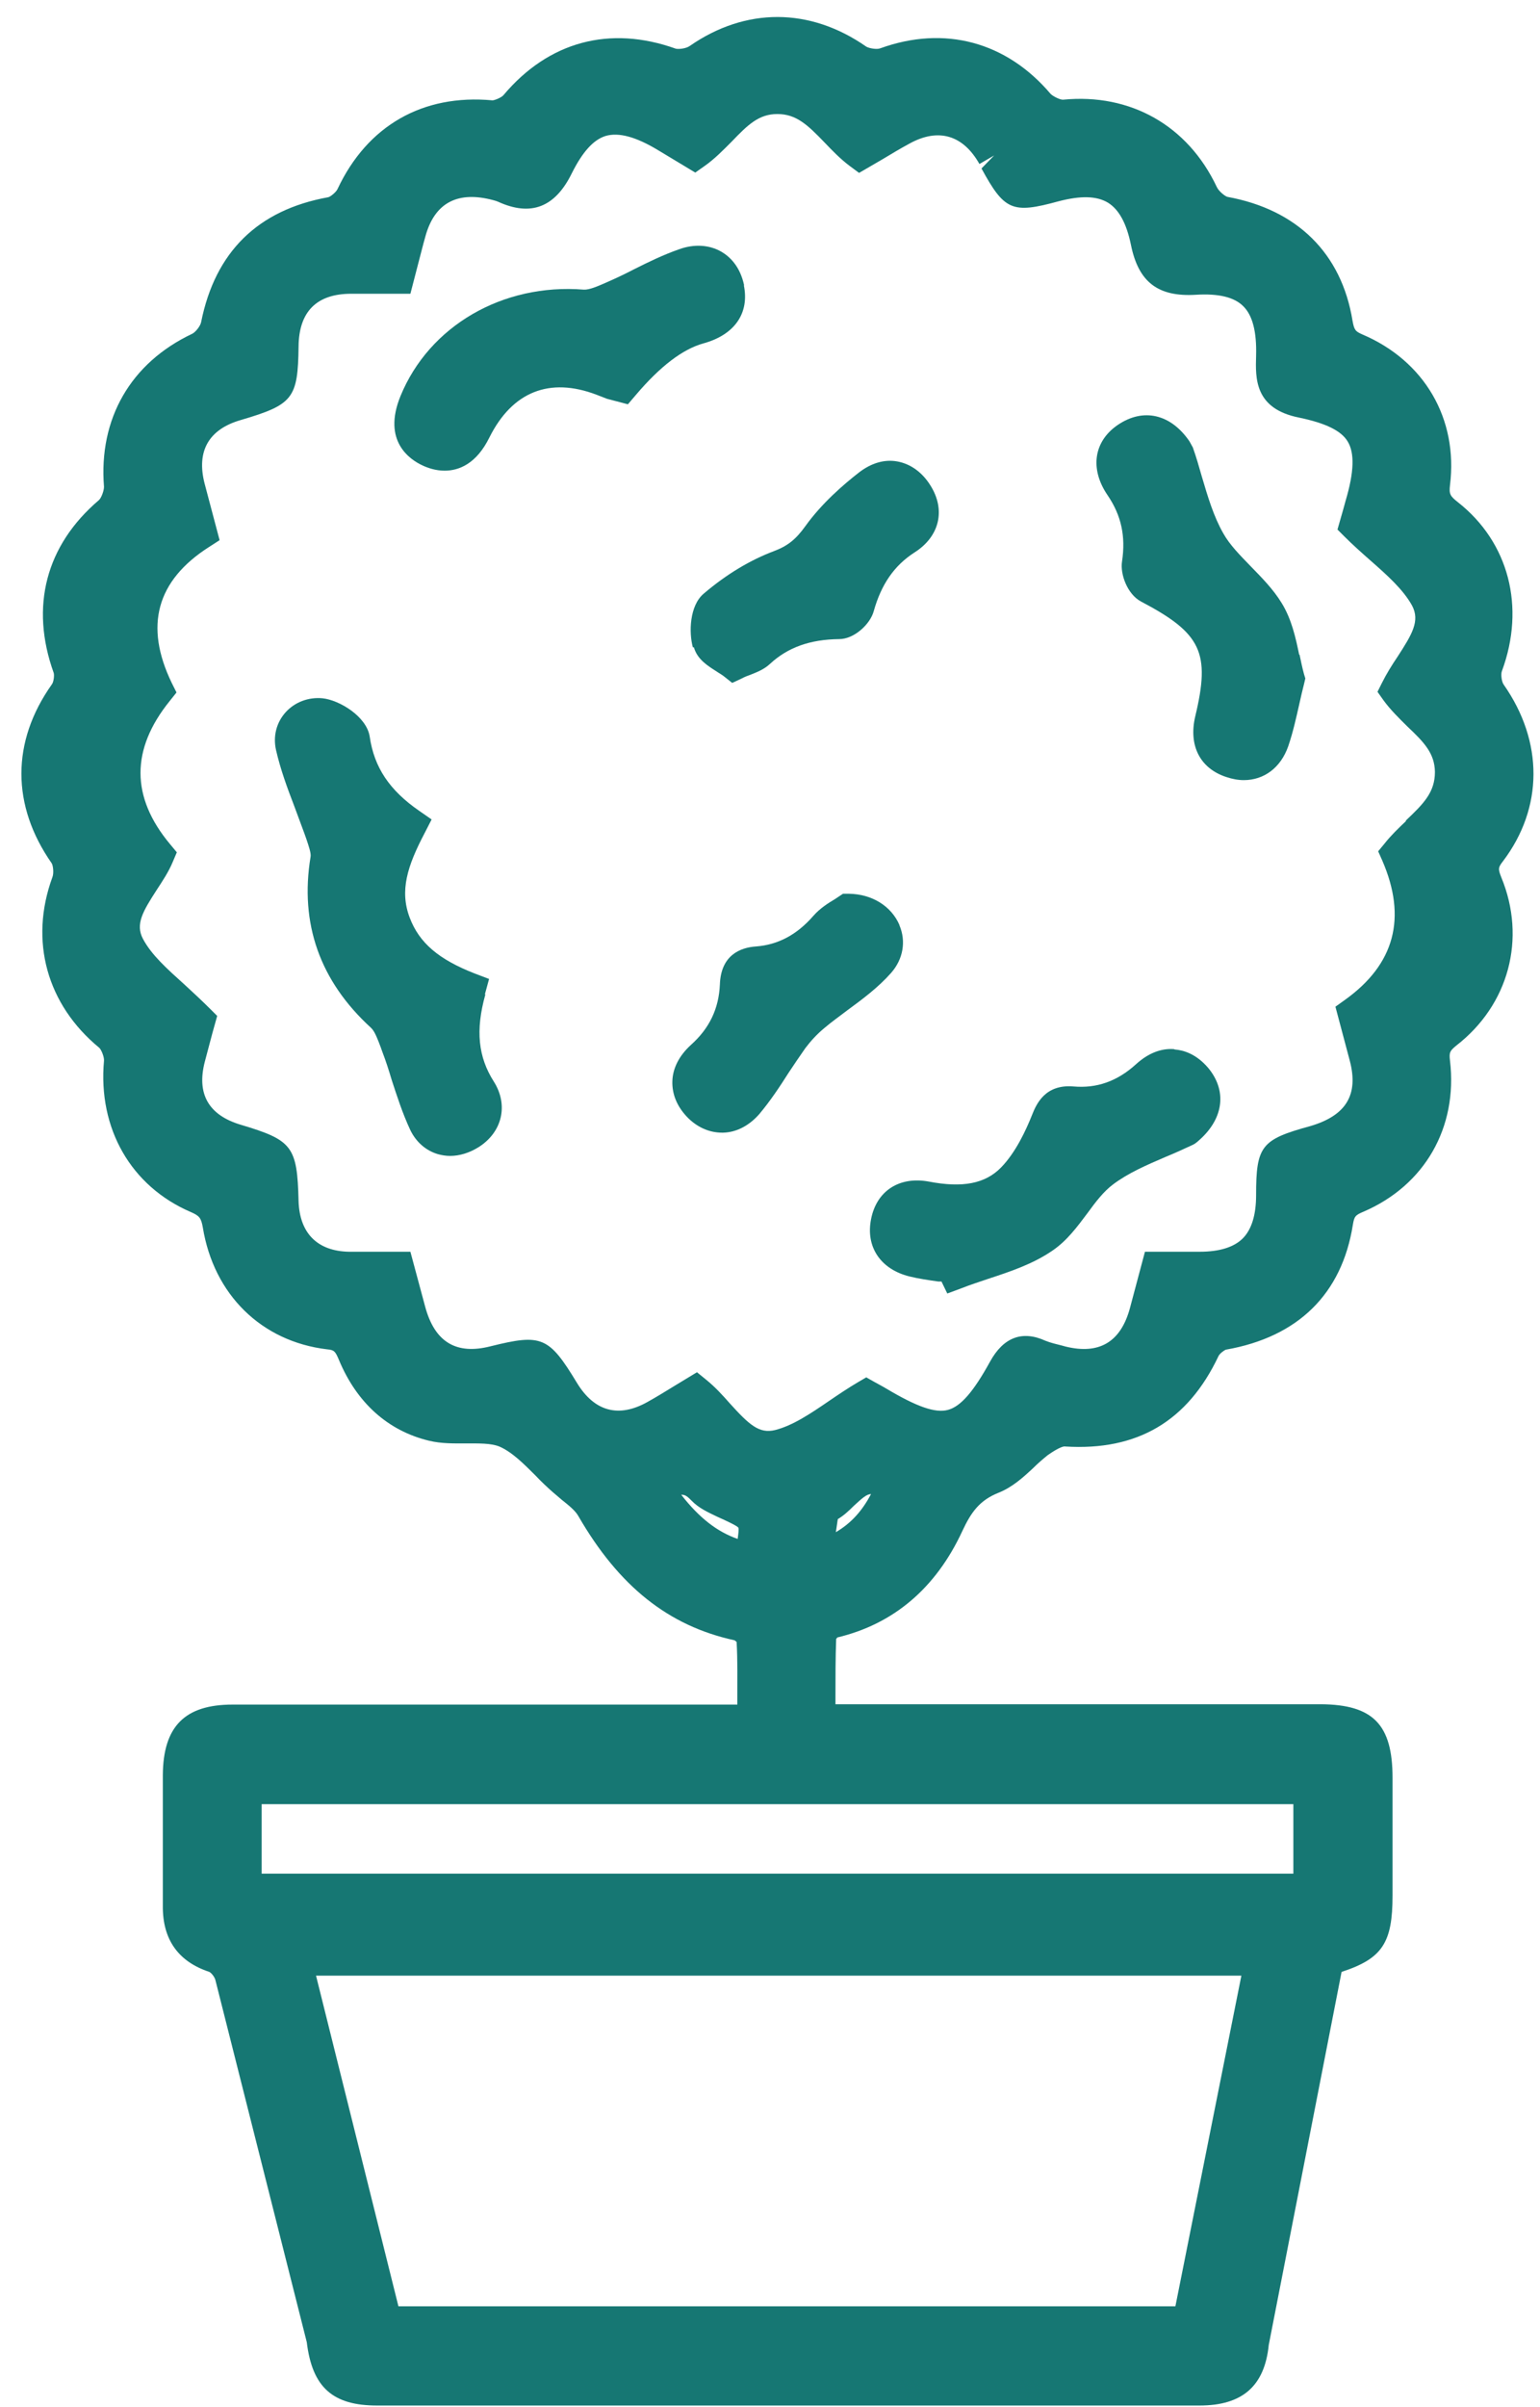
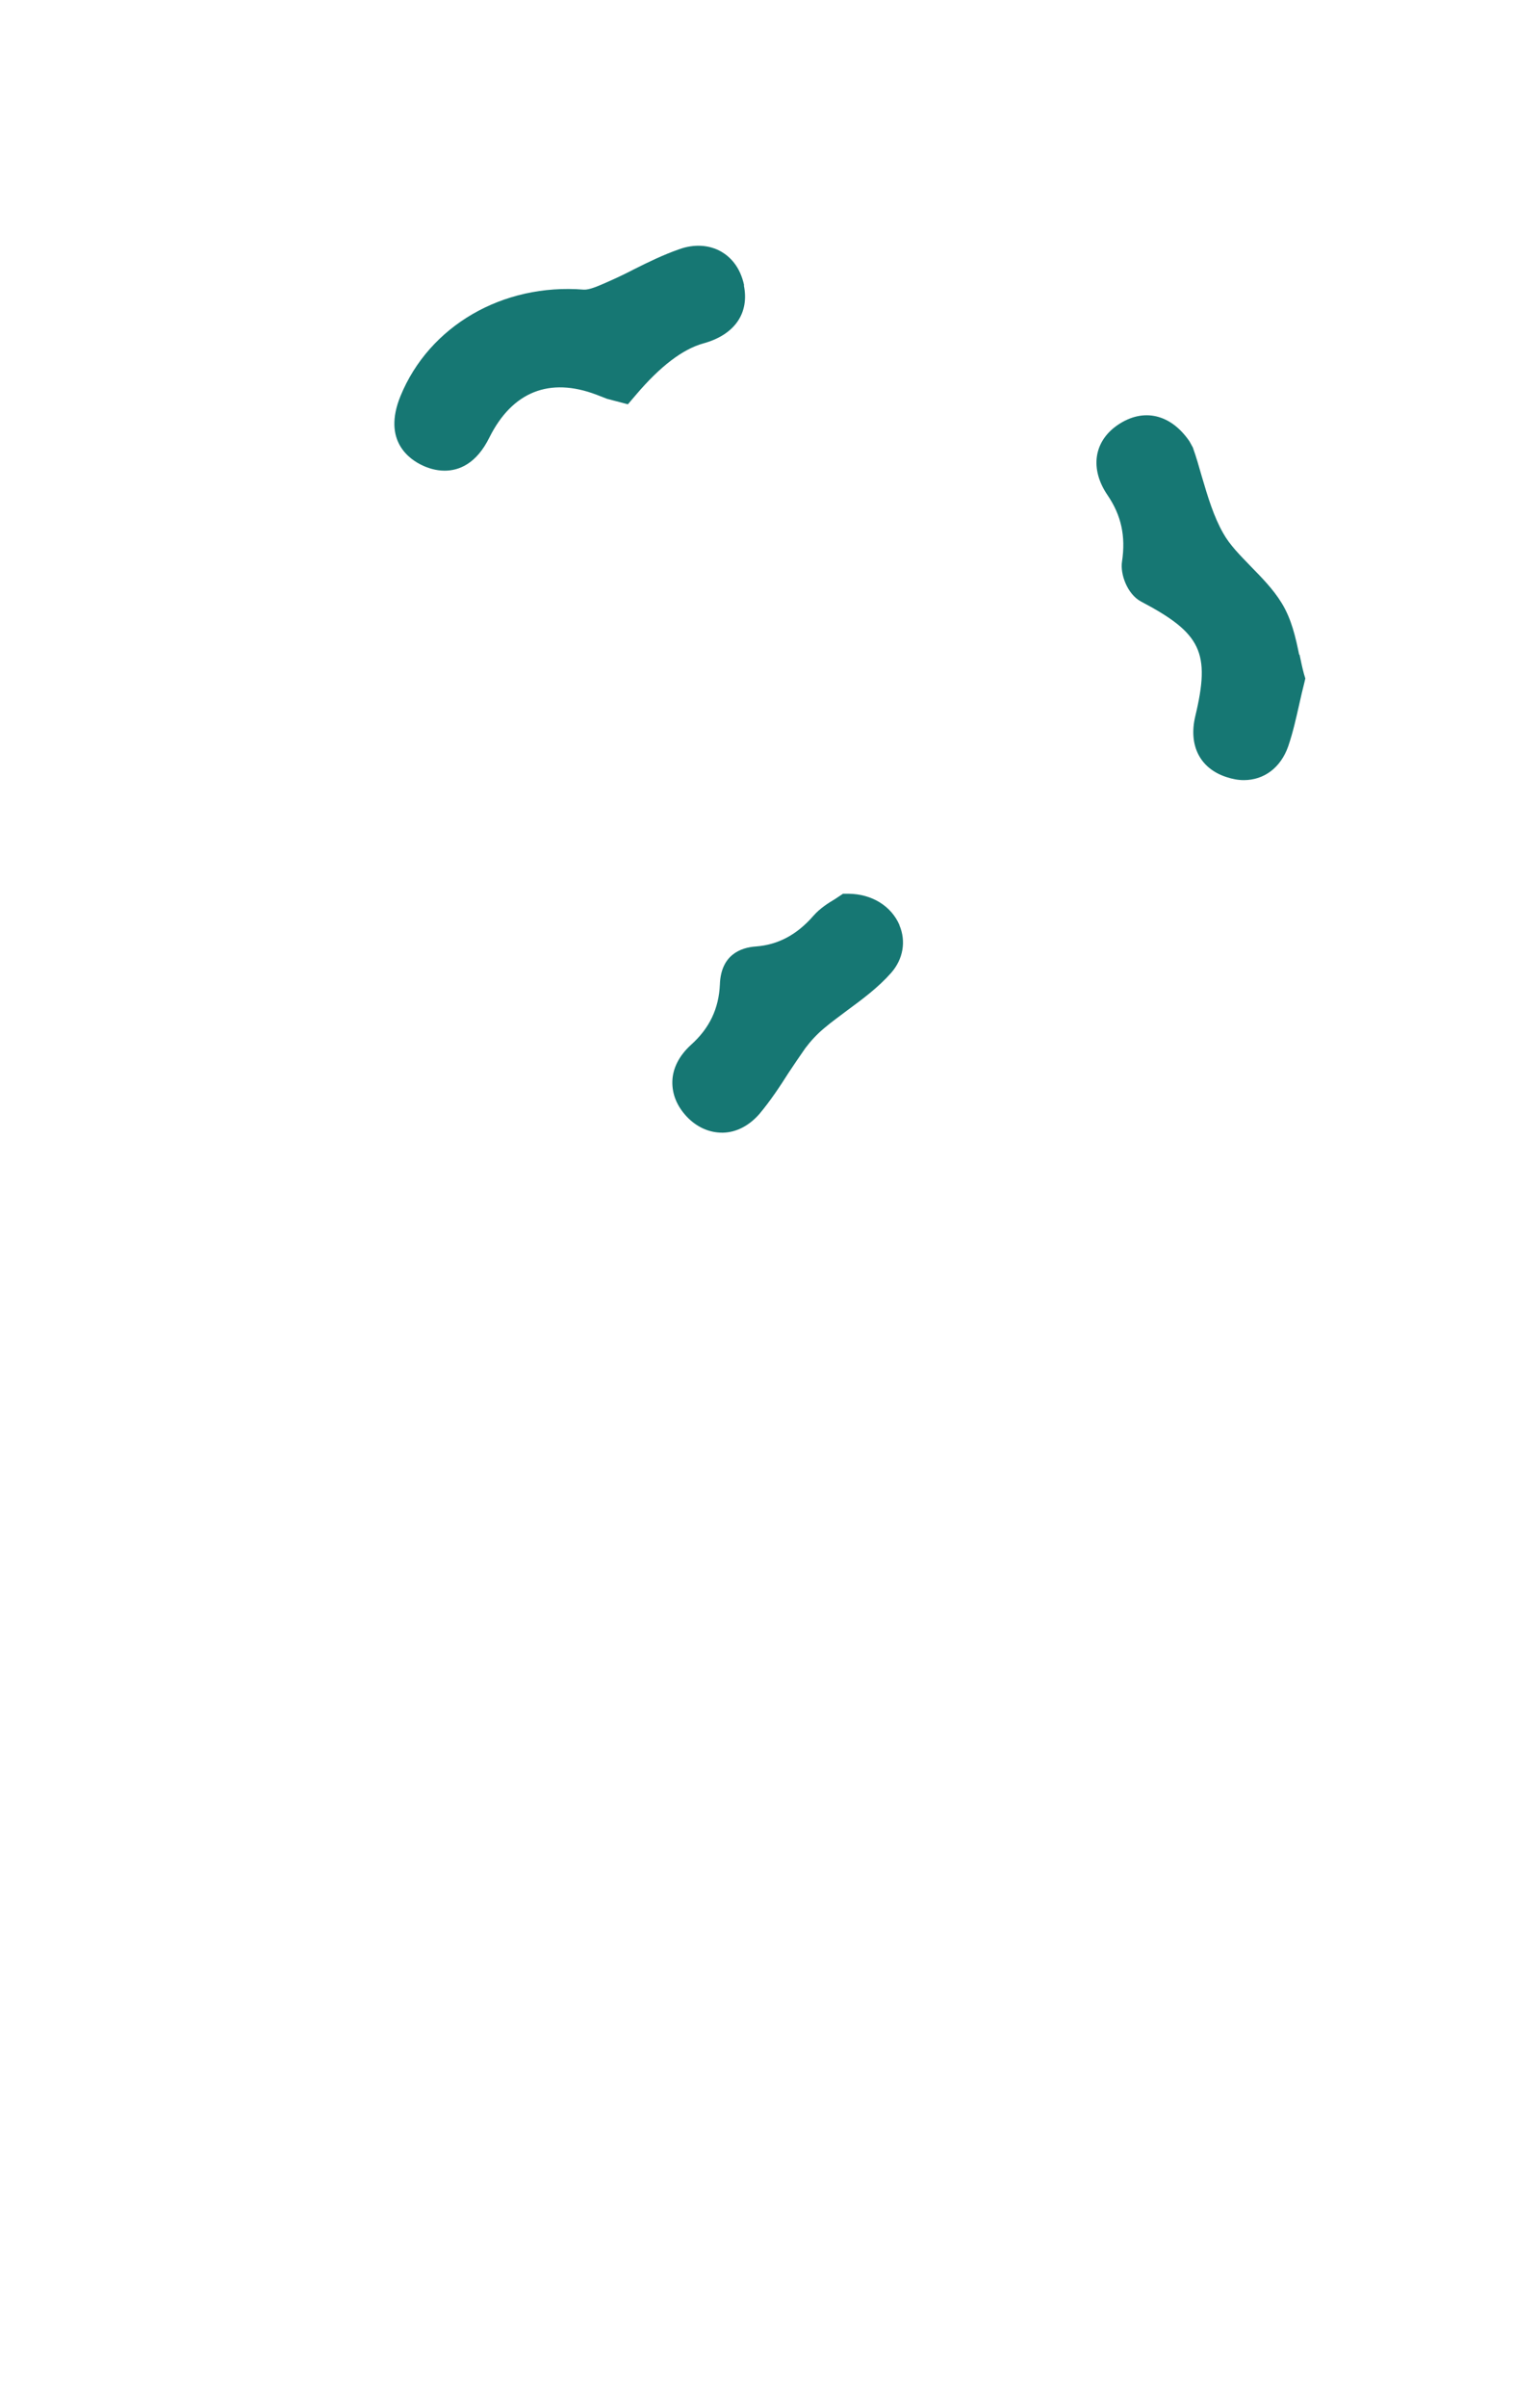
<svg xmlns="http://www.w3.org/2000/svg" width="57" height="89" viewBox="0 0 57 89" fill="none">
-   <path d="M55.63 31.848C57.124 29.874 57.137 27.431 55.656 25.317C55.58 25.216 55.542 24.925 55.592 24.811C56.466 22.444 55.846 20.052 53.96 18.571C53.669 18.343 53.63 18.267 53.669 17.938C53.972 15.482 52.719 13.343 50.428 12.369C50.175 12.255 50.124 12.217 50.061 11.862C49.656 9.369 48.011 7.749 45.429 7.28C45.34 7.255 45.112 7.078 45.036 6.913C43.96 4.635 41.834 3.445 39.353 3.686C39.252 3.698 38.986 3.572 38.885 3.471C37.252 1.547 34.961 0.927 32.581 1.787C32.455 1.838 32.164 1.787 32.062 1.724C29.974 0.268 27.595 0.268 25.531 1.699C25.392 1.8 25.114 1.825 25.012 1.8C22.57 0.927 20.304 1.534 18.633 3.521C18.557 3.61 18.304 3.711 18.228 3.711C15.646 3.471 13.595 4.648 12.494 6.989C12.444 7.103 12.241 7.268 12.153 7.293C9.545 7.761 7.963 9.318 7.444 11.913C7.419 12.052 7.242 12.28 7.115 12.343C4.837 13.419 3.647 15.482 3.849 18.001C3.849 18.153 3.748 18.419 3.66 18.495C1.698 20.166 1.103 22.431 1.989 24.887C2.014 24.975 1.989 25.229 1.913 25.317C0.419 27.431 0.419 29.785 1.913 31.924C1.964 32 2.001 32.291 1.938 32.443C1.077 34.797 1.736 37.152 3.672 38.746C3.748 38.81 3.862 39.088 3.849 39.227C3.622 41.734 4.849 43.873 7.064 44.822C7.381 44.961 7.444 45.037 7.507 45.392C7.912 47.872 9.672 49.606 12.102 49.898C12.368 49.923 12.406 49.961 12.545 50.29C13.203 51.872 14.355 52.91 15.874 53.277C16.342 53.391 16.811 53.378 17.266 53.378C17.722 53.378 18.165 53.366 18.481 53.492C18.95 53.695 19.38 54.125 19.823 54.568C20.025 54.783 20.241 54.986 20.456 55.176C20.57 55.277 20.684 55.365 20.797 55.467C21.051 55.669 21.291 55.859 21.405 56.062C22.911 58.669 24.747 60.125 27.177 60.656C27.202 60.656 27.227 60.694 27.265 60.719C27.303 61.416 27.291 62.112 27.291 62.833V63.036H17.912C14.811 63.036 11.71 63.036 8.609 63.036C6.837 63.036 6.039 63.846 6.027 65.643V67.529C6.027 68.516 6.027 69.491 6.027 70.478C6.014 71.719 6.596 72.541 7.748 72.921C7.824 72.959 7.95 73.111 7.976 73.237L11.355 86.616C11.558 88.287 12.317 88.958 13.963 88.958C19.747 88.958 25.519 88.958 31.303 88.958C35.67 88.958 40.037 88.958 44.391 88.958C45.998 88.958 46.808 88.224 46.96 86.718L49.656 72.921C51.175 72.427 51.542 71.833 51.542 70.099V65.744C51.542 63.77 50.821 63.036 48.884 63.023H30.923V62.757C30.923 62.011 30.923 61.302 30.949 60.606C30.974 60.58 30.999 60.555 30.987 60.555C33.062 60.061 34.632 58.745 35.619 56.618C35.948 55.91 36.265 55.479 36.961 55.201C37.467 54.998 37.86 54.644 38.227 54.302C38.404 54.125 38.594 53.961 38.783 53.809C39.239 53.492 39.391 53.48 39.429 53.492C42.1 53.657 43.96 52.556 45.099 50.151C45.138 50.062 45.302 49.935 45.378 49.91C48.049 49.442 49.669 47.847 50.074 45.29C50.124 44.986 50.162 44.936 50.466 44.809C52.732 43.835 53.96 41.696 53.669 39.227C53.63 38.911 53.669 38.86 53.896 38.67C55.846 37.164 56.504 34.709 55.567 32.443C55.441 32.127 55.453 32.076 55.63 31.848ZM45.947 73.06L43.505 85.287H14.747L11.697 73.06H45.935H45.947ZM9.684 69.288V66.719H47.871V69.288H9.684ZM52.036 30.367C51.757 30.633 51.479 30.899 51.251 31.19L51.01 31.481L51.162 31.823C52.082 33.941 51.622 35.658 49.783 36.974L49.428 37.228L49.96 39.227C50.289 40.48 49.833 41.253 48.492 41.645C46.682 42.139 46.492 42.379 46.492 44.202C46.492 44.923 46.327 45.468 45.998 45.797C45.669 46.126 45.125 46.29 44.403 46.29H42.378L41.821 48.379C41.48 49.632 40.682 50.1 39.442 49.796L39.303 49.758C39.1 49.708 38.885 49.657 38.695 49.581C37.834 49.189 37.138 49.455 36.645 50.353C36.024 51.48 35.556 52.011 35.088 52.138C34.619 52.264 33.936 52.024 32.809 51.353C32.619 51.239 32.417 51.138 32.379 51.113L32.062 50.935L31.759 51.113C31.392 51.328 31.037 51.568 30.683 51.809C29.999 52.277 29.341 52.72 28.683 52.885C28.101 53.024 27.734 52.695 27.012 51.897C26.746 51.594 26.468 51.29 26.139 51.024L25.797 50.746L24.962 51.252C24.633 51.454 24.304 51.657 23.962 51.847C22.899 52.442 22 52.201 21.354 51.138C20.317 49.429 20.051 49.315 18.165 49.784C16.886 50.113 16.089 49.632 15.735 48.315L15.19 46.29H14.114C13.71 46.29 13.304 46.29 12.912 46.29C11.748 46.265 11.089 45.607 11.051 44.417C11.001 42.392 10.824 42.164 8.912 41.594C7.723 41.24 7.267 40.455 7.583 39.253C7.685 38.873 7.786 38.481 7.862 38.202L8.039 37.569L7.786 37.316C7.469 37 7.14 36.696 6.824 36.405C6.178 35.823 5.609 35.316 5.292 34.721C5.001 34.177 5.292 33.696 5.799 32.911C6.014 32.582 6.242 32.241 6.394 31.874L6.545 31.519L6.292 31.215C4.841 29.477 4.837 27.713 6.28 25.925L6.533 25.608L6.356 25.254C5.335 23.144 5.794 21.469 7.735 20.229L8.128 19.976L7.571 17.875C7.267 16.685 7.723 15.875 8.912 15.533C10.849 14.963 11.026 14.736 11.051 12.812C11.064 11.521 11.722 10.863 13.001 10.863H15.19L15.456 9.837C15.557 9.458 15.646 9.09 15.747 8.736C16.076 7.546 16.874 7.078 18.127 7.369C18.228 7.394 18.342 7.42 18.431 7.458C19.646 8.015 20.544 7.673 21.165 6.407C21.557 5.622 21.962 5.167 22.418 5.027C22.899 4.888 23.532 5.053 24.367 5.559L25.734 6.382L26.076 6.141C26.455 5.876 26.772 5.546 27.076 5.243C27.683 4.61 28.088 4.217 28.772 4.217C29.468 4.217 29.885 4.61 30.518 5.268C30.809 5.572 31.101 5.876 31.455 6.141L31.797 6.394L32.645 5.901C32.986 5.698 33.316 5.496 33.67 5.306C34.733 4.724 35.645 4.99 36.252 6.065L36.796 5.749L36.328 6.23C37.176 7.787 37.467 7.913 39.176 7.445C39.999 7.23 40.593 7.243 41.011 7.496C41.416 7.749 41.695 8.255 41.859 9.053C42.138 10.432 42.859 10.989 44.277 10.9C45.099 10.85 45.682 10.989 46.011 11.318C46.365 11.66 46.517 12.28 46.492 13.153C46.467 13.989 46.428 15.115 48.087 15.444C49.061 15.647 49.644 15.925 49.884 16.33C50.137 16.748 50.124 17.444 49.808 18.508C49.745 18.735 49.681 18.976 49.605 19.229L49.504 19.583L49.77 19.849C50.074 20.153 50.403 20.444 50.719 20.723C51.352 21.279 51.934 21.798 52.264 22.393C52.567 22.963 52.264 23.456 51.732 24.279C51.517 24.596 51.314 24.925 51.15 25.254L50.985 25.583L51.2 25.887C51.466 26.254 51.782 26.558 52.086 26.861C52.719 27.456 53.099 27.861 53.111 28.545C53.111 29.291 52.706 29.709 52.036 30.342V30.367ZM25.595 55.492C25.86 55.77 26.202 55.922 26.544 56.087C26.886 56.239 27.265 56.416 27.329 56.492C27.354 56.555 27.329 56.707 27.303 56.91C26.544 56.644 25.886 56.138 25.215 55.277C25.367 55.264 25.468 55.365 25.595 55.492ZM30.936 56.669C30.974 56.441 30.999 56.214 31.012 56.175C31.227 56.049 31.417 55.872 31.594 55.694C31.911 55.403 32.075 55.252 32.24 55.252C31.923 55.846 31.531 56.315 30.923 56.669H30.936Z" fill="#167773" />
-   <path d="M17.95 36.759L18.102 36.202L17.57 36C16.241 35.481 15.52 34.873 15.165 33.937C14.785 32.937 15.076 32.026 15.722 30.798L15.975 30.304L15.52 29.988C14.418 29.228 13.849 28.38 13.684 27.241C13.57 26.494 12.558 25.887 11.938 25.823C11.418 25.773 10.912 25.963 10.57 26.342C10.229 26.722 10.102 27.228 10.216 27.735C10.381 28.456 10.634 29.14 10.887 29.798C11.014 30.14 11.14 30.481 11.267 30.823L11.343 31.038C11.418 31.266 11.52 31.544 11.495 31.684C11.089 34.152 11.836 36.278 13.735 38.012C13.874 38.139 13.988 38.455 14.089 38.721L14.152 38.898C14.279 39.227 14.393 39.582 14.494 39.924C14.697 40.544 14.899 41.177 15.19 41.797C15.406 42.24 15.773 42.556 16.216 42.683C16.355 42.721 16.507 42.746 16.659 42.746C17.013 42.746 17.38 42.632 17.722 42.417C18.595 41.86 18.823 40.86 18.279 39.999C17.697 39.088 17.595 38.101 17.962 36.785L17.95 36.759Z" fill="#167773" />
  <path d="M27.544 10.559C27.392 9.837 27 9.483 26.696 9.306C26.253 9.053 25.696 9.015 25.139 9.217C24.557 9.42 24.012 9.685 23.481 9.951C23.165 10.116 22.848 10.268 22.418 10.457C22.127 10.584 21.81 10.723 21.608 10.711C18.608 10.47 15.886 12.052 14.823 14.647C14.14 16.318 15.178 17.001 15.646 17.216C15.836 17.305 16.127 17.406 16.456 17.406C16.988 17.406 17.633 17.153 18.114 16.178C18.962 14.482 20.342 13.938 22.076 14.596L22.468 14.748L23.24 14.951L23.532 14.609C24.434 13.546 25.27 12.909 26.038 12.698C27.189 12.381 27.746 11.584 27.531 10.546L27.544 10.559Z" fill="#167773" />
-   <path d="M43.454 38.797C42.96 38.759 42.48 38.962 42.049 39.354C41.353 39.987 40.593 40.253 39.733 40.177C38.67 40.088 38.353 40.847 38.201 41.227C37.974 41.797 37.594 42.62 37.05 43.176C36.467 43.771 35.632 43.936 34.379 43.695C33.29 43.493 32.442 44.037 32.24 45.088C32.037 46.113 32.594 46.936 33.657 47.202C34.012 47.29 34.379 47.341 34.733 47.391H34.847L35.062 47.834L35.607 47.632C35.923 47.505 36.252 47.404 36.581 47.29C37.391 47.024 38.227 46.746 38.948 46.252C39.492 45.885 39.872 45.366 40.252 44.86C40.556 44.442 40.847 44.062 41.201 43.797C41.758 43.379 42.429 43.088 43.138 42.784C43.479 42.645 43.809 42.493 44.138 42.341C44.277 42.278 44.365 42.177 44.441 42.113C45.302 41.316 45.403 40.316 44.72 39.493C44.277 38.974 43.809 38.835 43.479 38.81L43.454 38.797Z" fill="#167773" />
  <path d="M48.087 24.216C47.96 23.596 47.808 22.9 47.441 22.305C47.125 21.786 46.694 21.355 46.289 20.938C45.897 20.533 45.517 20.153 45.277 19.723C44.922 19.102 44.707 18.381 44.479 17.609C44.378 17.254 44.277 16.9 44.15 16.546L44.024 16.318C43.328 15.305 42.315 15.077 41.378 15.71C40.48 16.318 40.328 17.343 40.998 18.318C41.505 19.064 41.669 19.837 41.53 20.761C41.454 21.241 41.733 21.976 42.226 22.241C44.467 23.419 44.808 24.127 44.239 26.494C43.986 27.57 44.416 28.418 45.391 28.735C45.618 28.811 45.834 28.849 46.036 28.849C46.783 28.849 47.403 28.393 47.682 27.595C47.859 27.076 47.973 26.558 48.099 26.001C48.15 25.76 48.213 25.507 48.276 25.254L48.314 25.089L48.264 24.925C48.201 24.697 48.15 24.444 48.099 24.203L48.087 24.216Z" fill="#167773" />
  <path d="M33.29 34.203C32.986 33.506 32.278 33.063 31.417 33.051H31.202L30.898 33.253C30.683 33.38 30.354 33.582 30.101 33.873C29.493 34.57 28.797 34.937 27.987 35C27.405 35.038 26.683 35.316 26.645 36.405C26.607 37.291 26.265 38.025 25.569 38.645C25.139 39.038 24.898 39.506 24.886 39.987C24.873 40.455 25.05 40.898 25.417 41.291C25.785 41.683 26.253 41.886 26.721 41.886C26.734 41.886 26.759 41.886 26.772 41.886C27.265 41.873 27.734 41.62 28.101 41.202C28.506 40.721 28.86 40.189 29.189 39.67C29.392 39.367 29.594 39.063 29.809 38.759C29.999 38.506 30.24 38.24 30.518 38.012C30.784 37.785 31.075 37.582 31.354 37.367C31.923 36.949 32.505 36.519 32.986 35.974C33.429 35.468 33.543 34.81 33.29 34.215V34.203Z" fill="#167773" />
-   <path d="M25.683 23.938C25.81 24.393 26.215 24.634 26.531 24.836C26.62 24.899 26.721 24.95 26.797 25.013L27.101 25.254L27.455 25.089C27.569 25.026 27.683 24.988 27.784 24.95C28.038 24.849 28.291 24.747 28.506 24.545C29.164 23.938 29.987 23.646 31.063 23.634C31.619 23.634 32.214 23.077 32.341 22.596C32.619 21.608 33.1 20.912 33.847 20.431C34.784 19.837 35.012 18.849 34.429 17.938C34.126 17.457 33.695 17.153 33.214 17.065C32.733 16.976 32.24 17.128 31.797 17.47C31.227 17.913 30.417 18.609 29.809 19.457C29.455 19.95 29.151 20.191 28.645 20.381C27.772 20.71 26.898 21.229 26.05 21.95C25.519 22.393 25.493 23.393 25.645 23.938H25.683Z" fill="#167773" />
</svg>